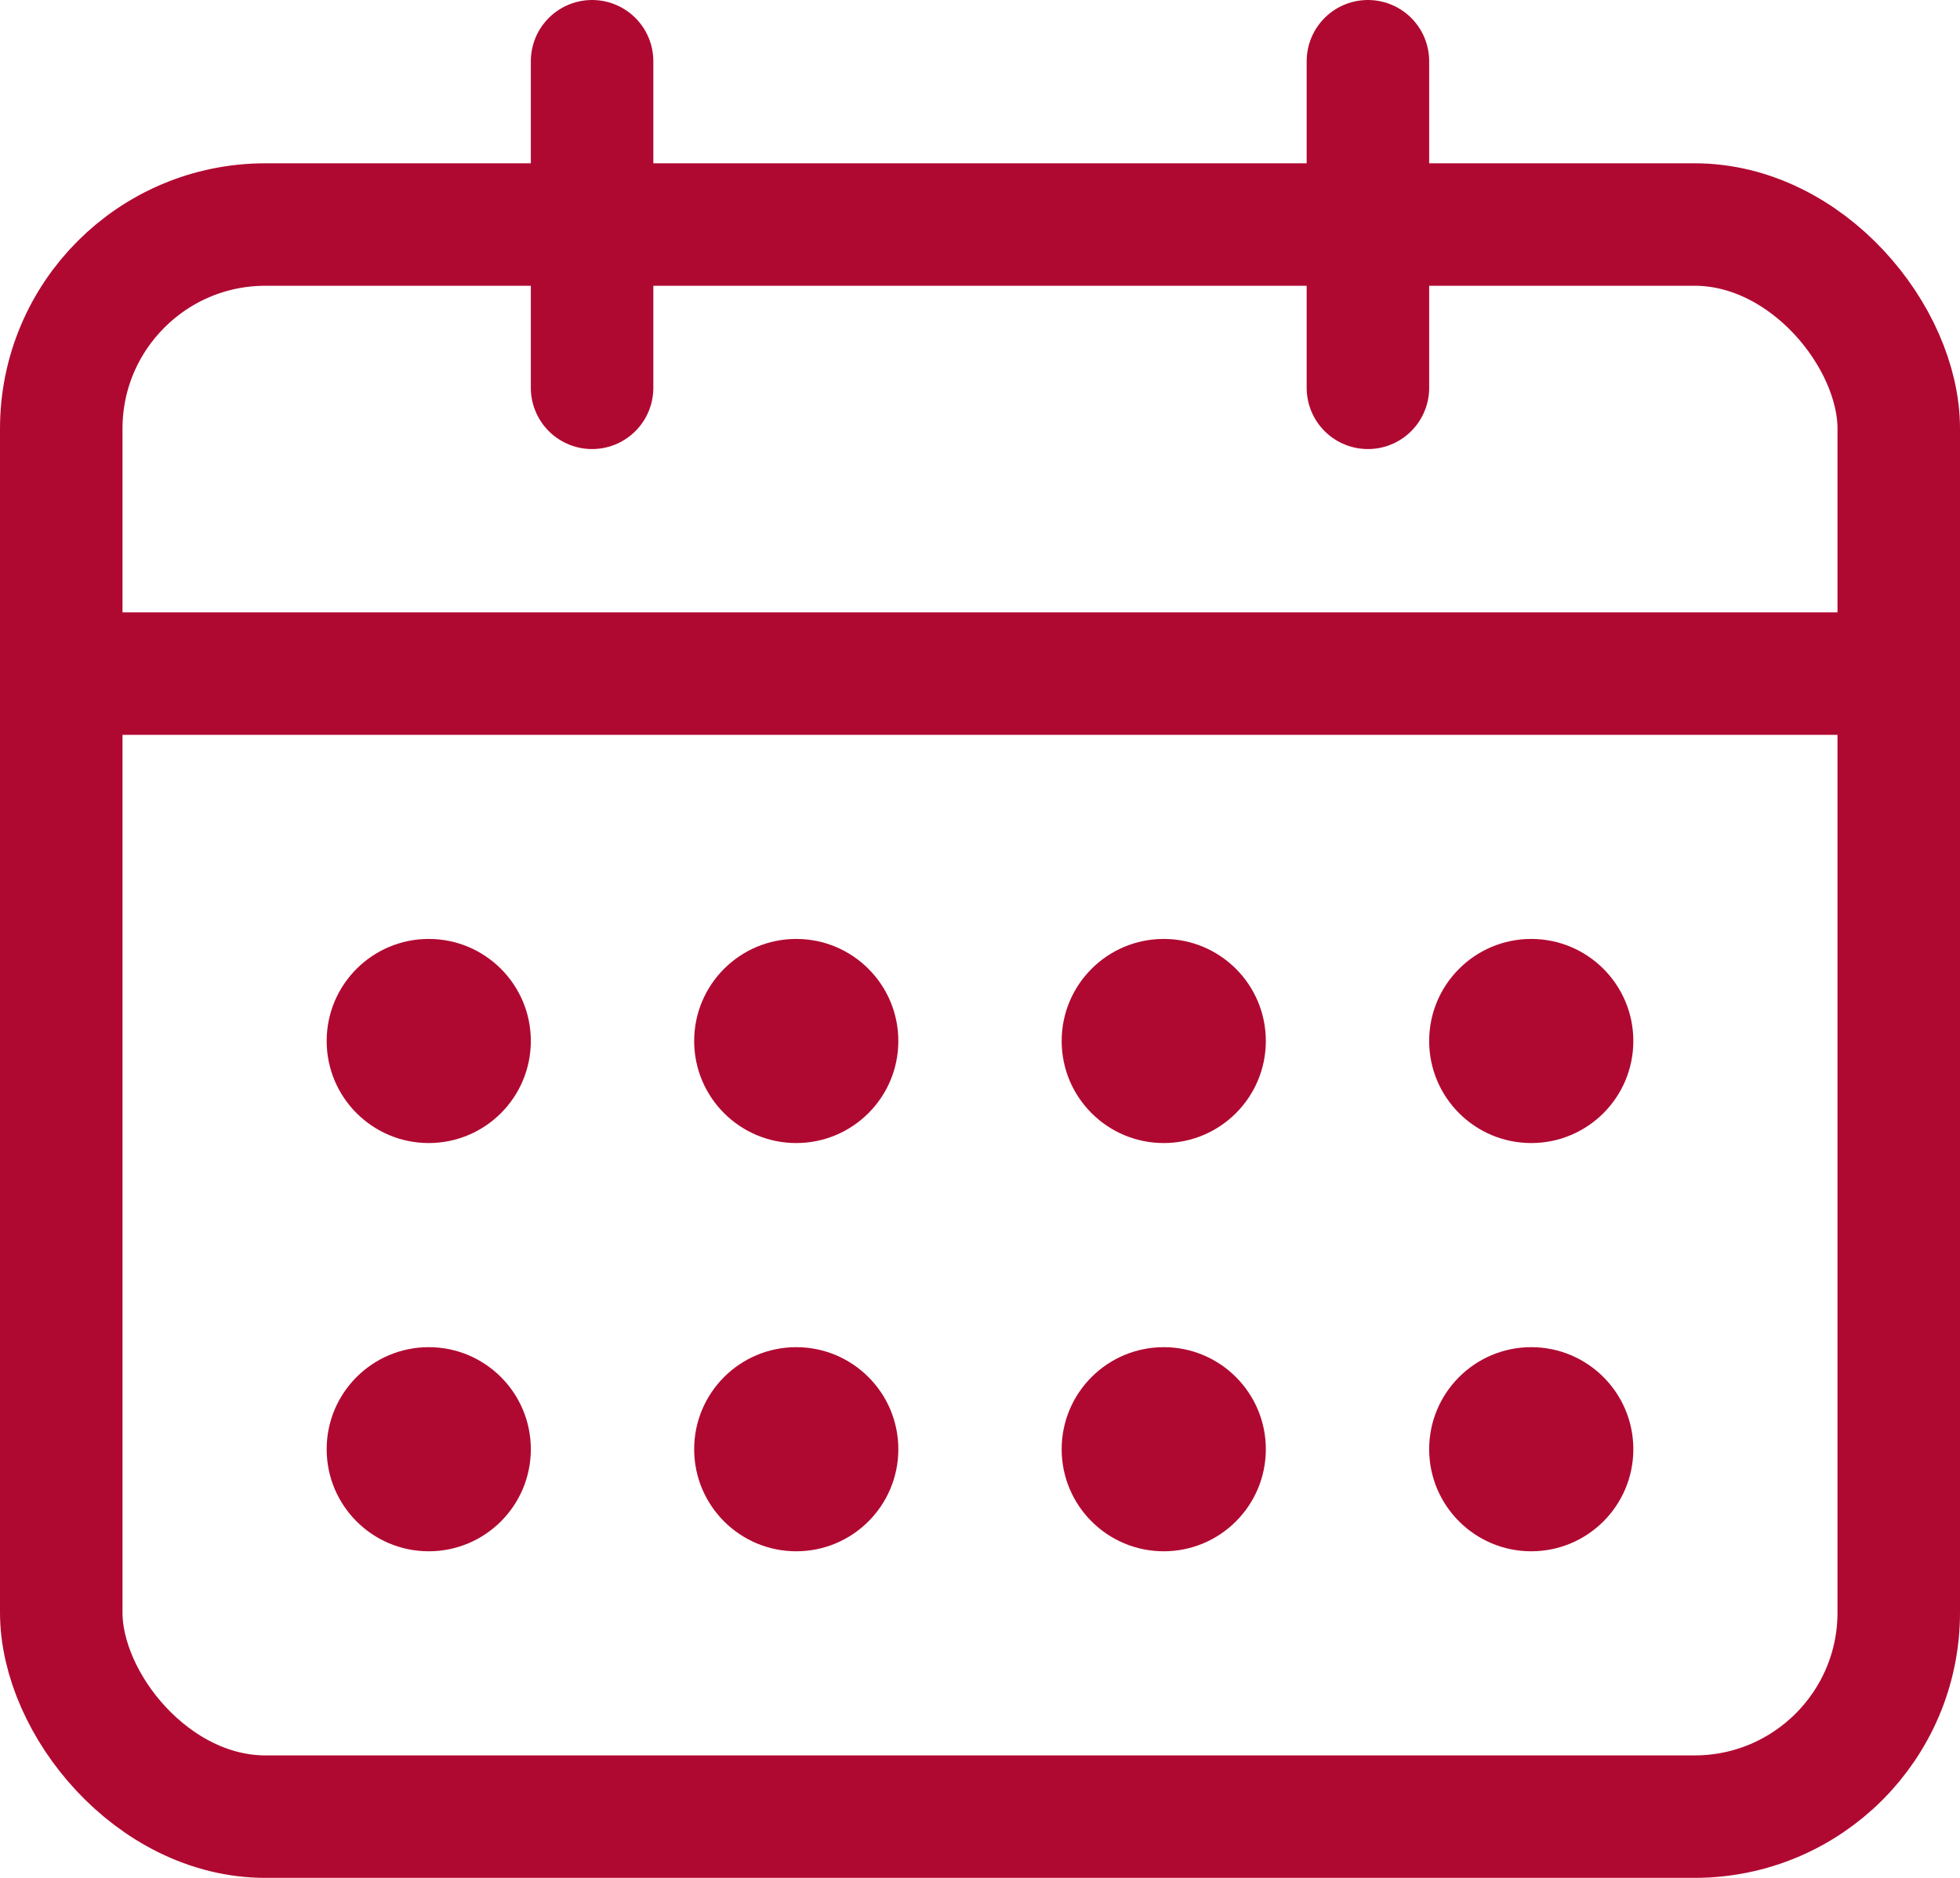
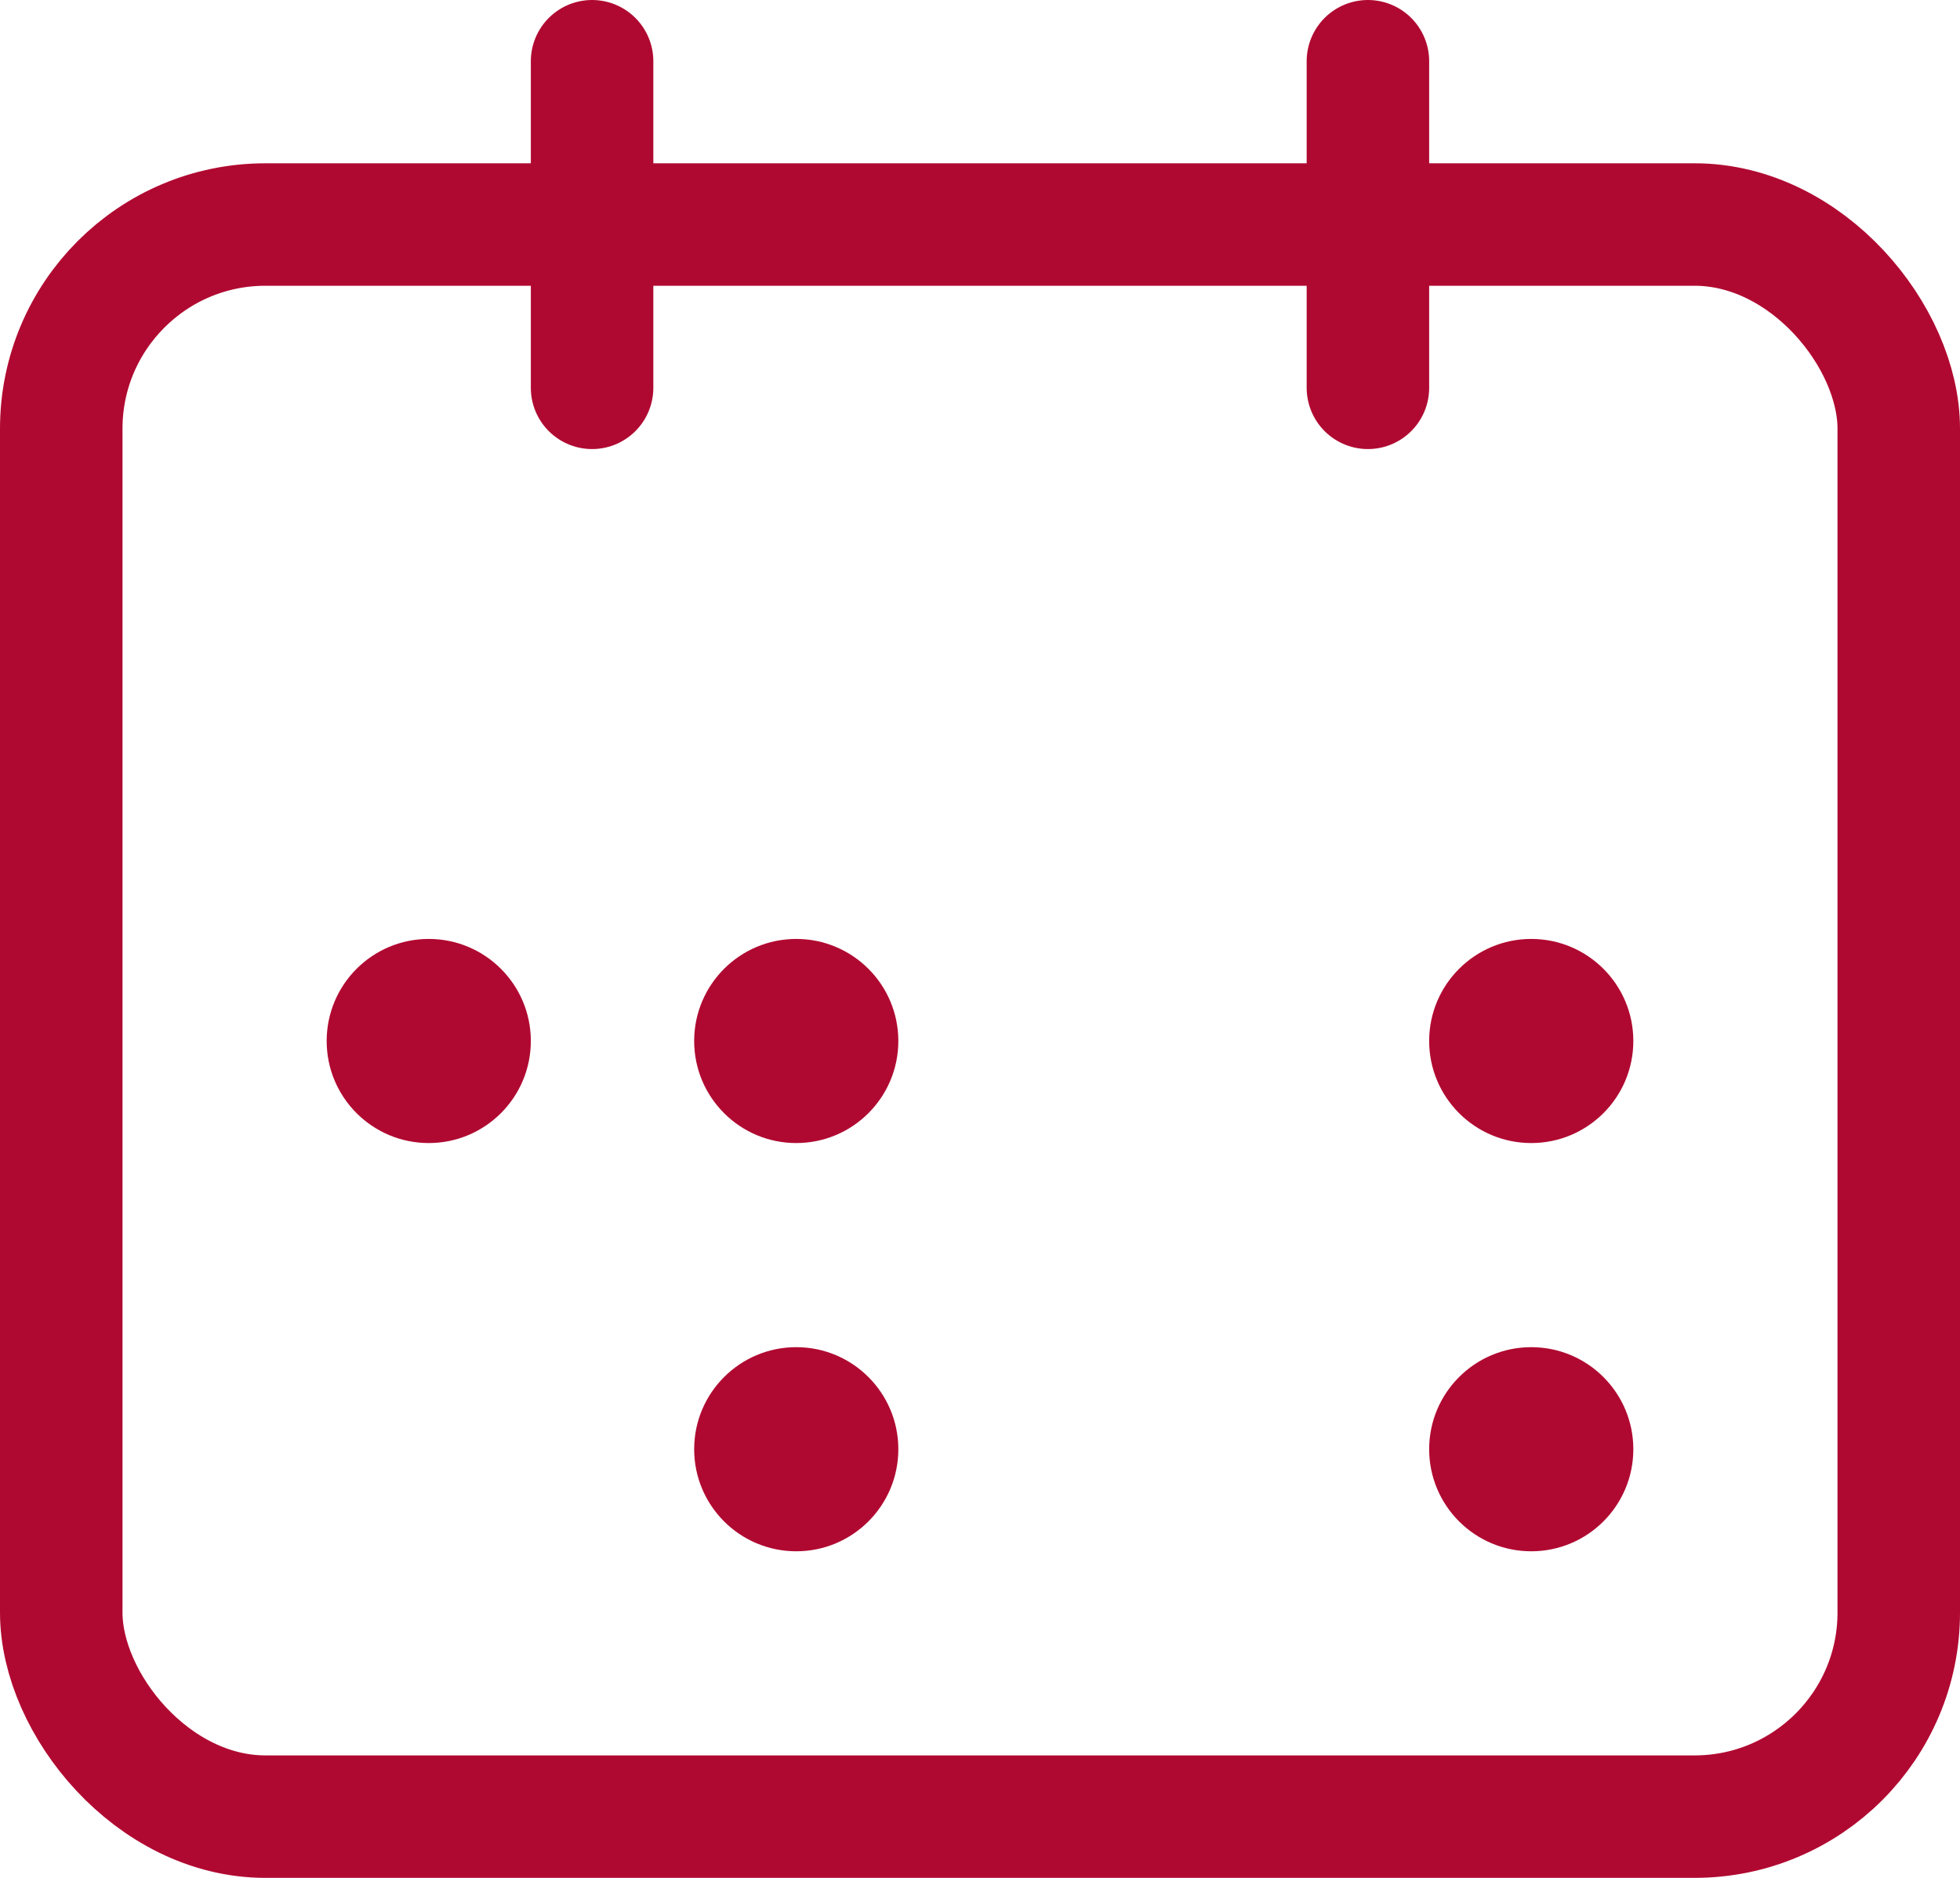
<svg xmlns="http://www.w3.org/2000/svg" width="48px" height="46px" viewBox="0 0 48 46" version="1.1">
  <title>Group 26 Copy</title>
  <g id="Final-Desktop" stroke="none" stroke-width="1" fill="none" fill-rule="evenodd">
    <g id="220516-Loan-Landing-EN" transform="translate(-838, -1333)">
      <g id="Group-6-Copy" transform="translate(740, 1287)">
        <g id="Group-11" transform="translate(98, 47.5)">
          <rect id="Rectangle" stroke="#B00931" stroke-width="3" x="1.5" y="4" width="45" height="39" rx="5" />
          <line x1="14.5" y1="8" x2="14.5" y2="1.09606768e-13" id="Line" stroke="#B00931" stroke-width="3" stroke-linecap="round" />
-           <line x1="2.5" y1="15" x2="46.5" y2="15" id="Line" stroke="#B00931" stroke-width="3" stroke-linecap="round" />
          <line x1="33.5" y1="8" x2="33.5" y2="1.09606768e-13" id="Line" stroke="#B00931" stroke-width="3" stroke-linecap="round" />
          <circle id="Oval" fill="#B00931" cx="19.5" cy="24" r="2.5" />
-           <circle id="Oval" fill="#B00931" cx="28.5" cy="24" r="2.5" />
          <circle id="Oval" fill="#B00931" cx="37.5" cy="24" r="2.5" />
          <circle id="Oval-Copy-4" fill="#B00931" cx="10.5" cy="24" r="2.5" />
          <circle id="Oval" fill="#B00931" cx="19.5" cy="34" r="2.5" />
-           <circle id="Oval" fill="#B00931" cx="28.5" cy="34" r="2.5" />
          <circle id="Oval" fill="#B00931" cx="37.5" cy="34" r="2.5" />
-           <circle id="Oval-Copy-4" fill="#B00931" cx="10.5" cy="34" r="2.5" />
        </g>
      </g>
    </g>
  </g>
</svg>